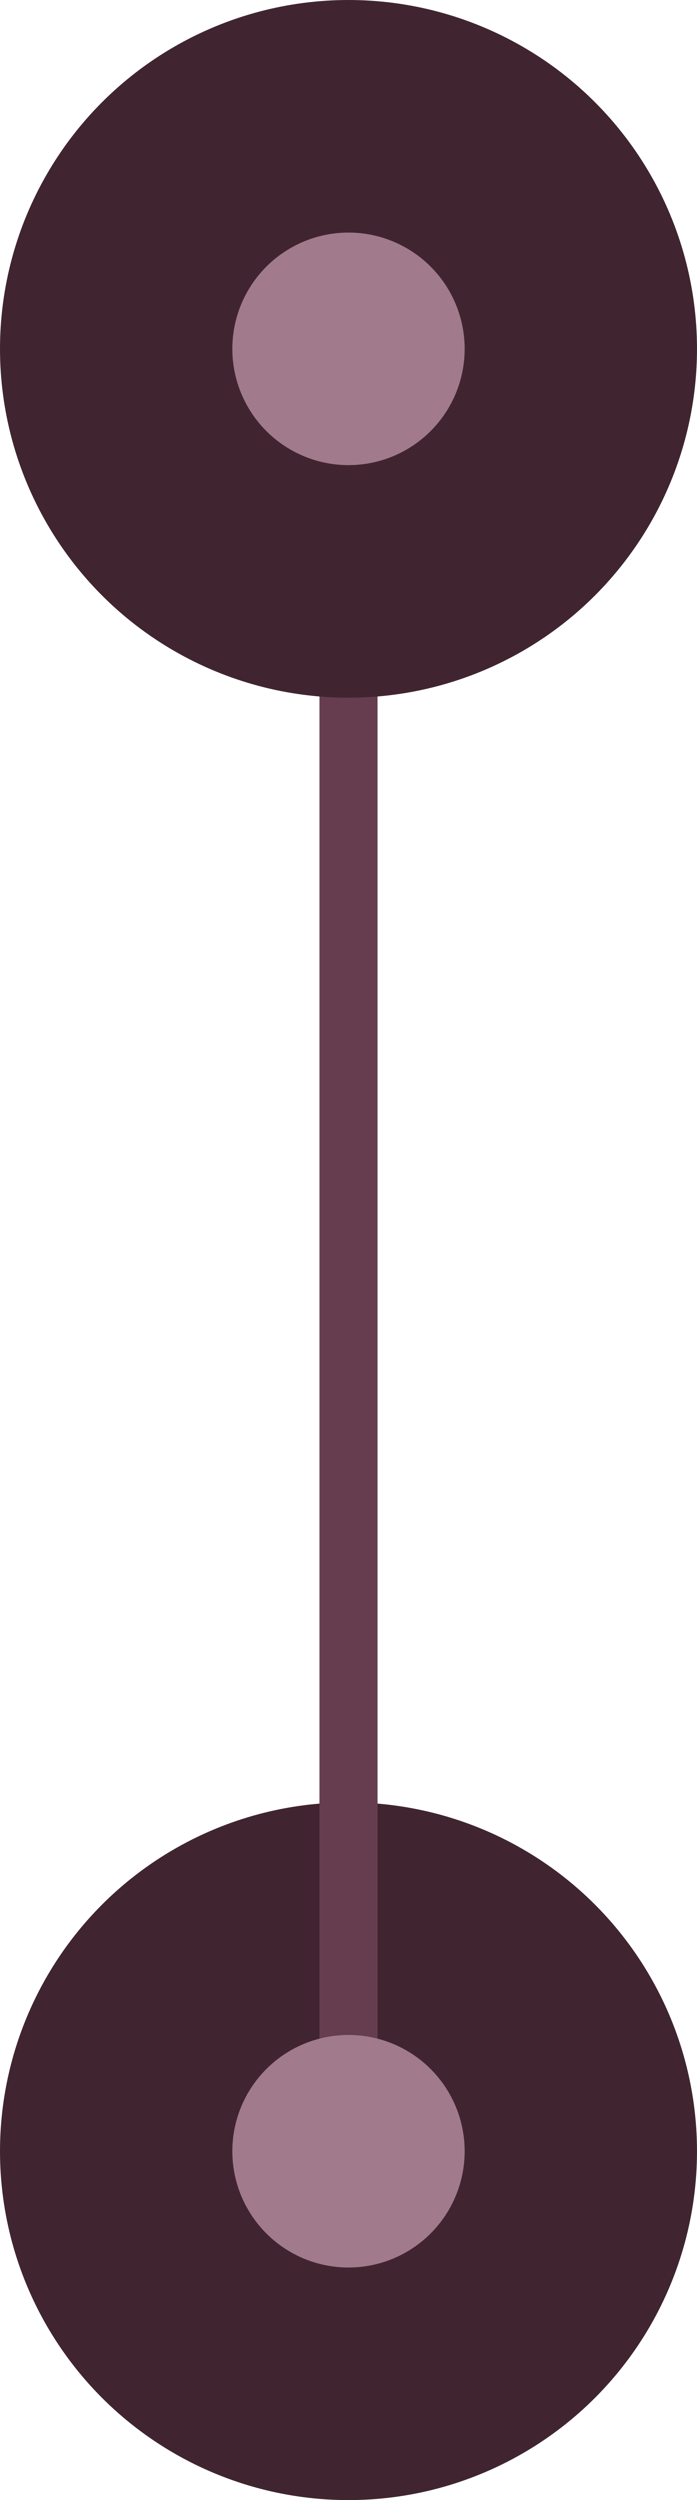
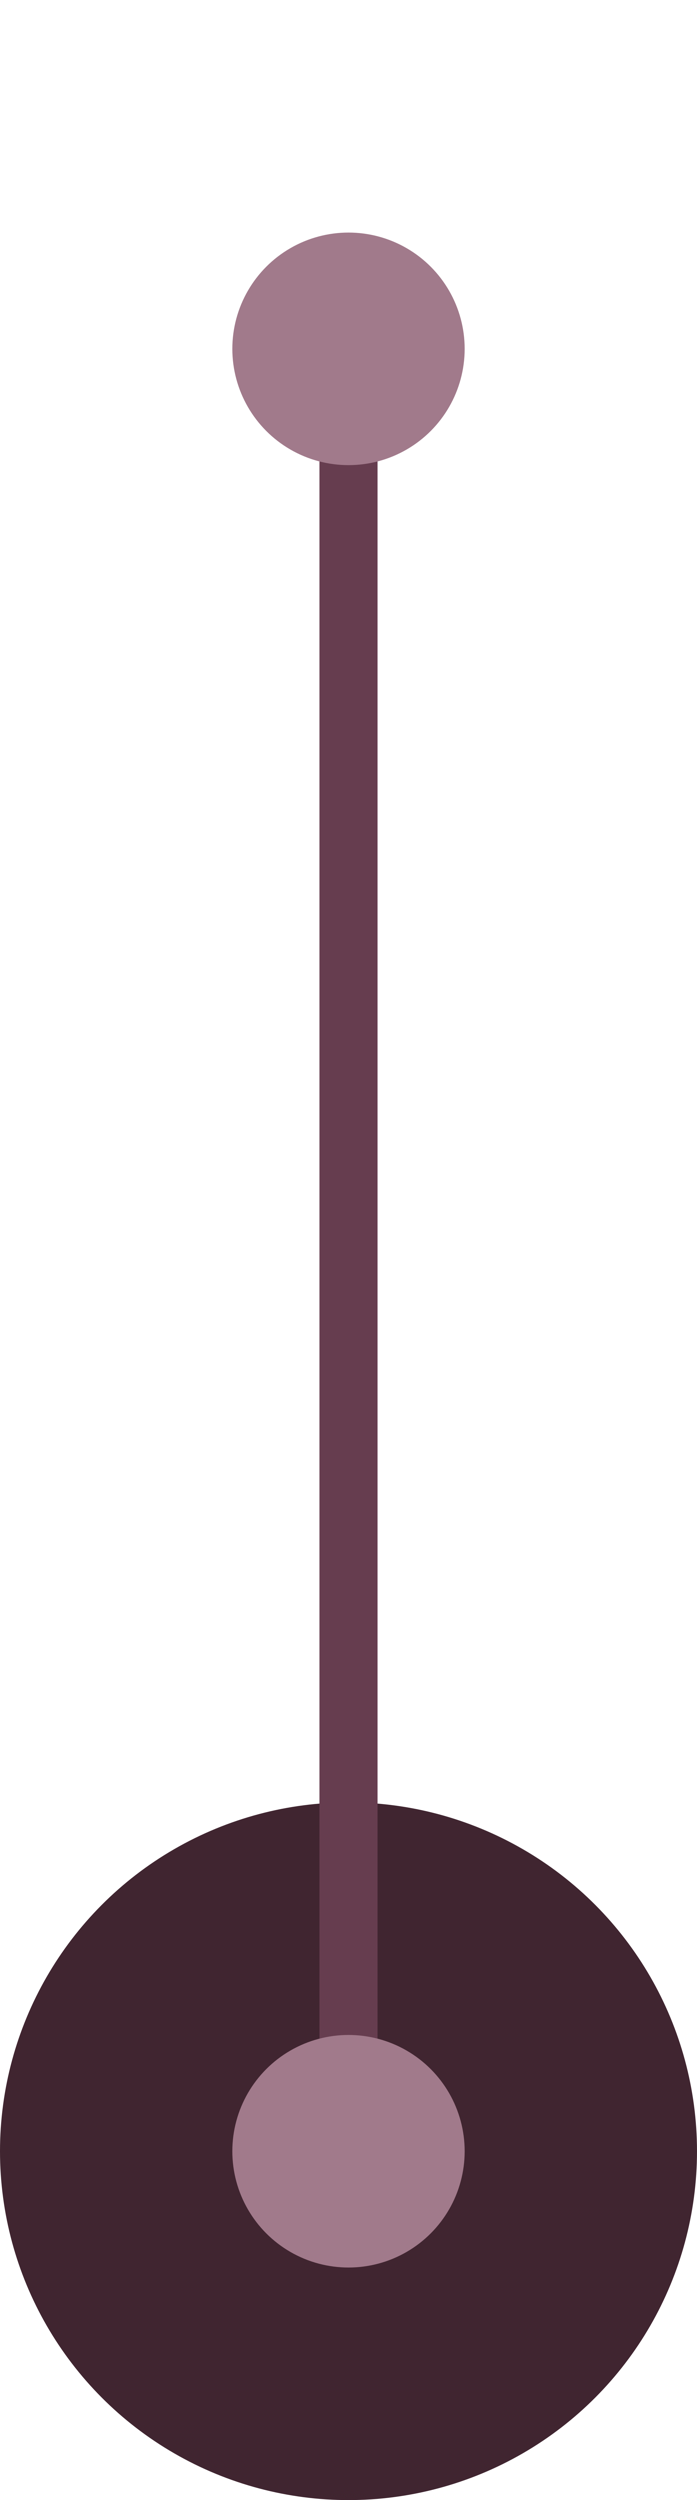
<svg xmlns="http://www.w3.org/2000/svg" width="12" height="43" viewBox="0 0 12 43" fill="none">
  <g id="Connector">
    <g id="Group 108011">
      <circle id="Ellipse 3017" cx="6" cy="37" r="6" fill="#402530" />
      <path id="Vector 1676" d="M6 6V38" stroke="#663D4F" />
      <circle id="Ellipse 3018" cx="6" cy="37" r="2" fill="#A17A8B" />
-       <circle id="Ellipse 3011" cx="6" cy="6" r="6" fill="#402530" />
      <circle id="Ellipse 3012" cx="6" cy="6" r="2" fill="#A17A8B" />
    </g>
  </g>
</svg>